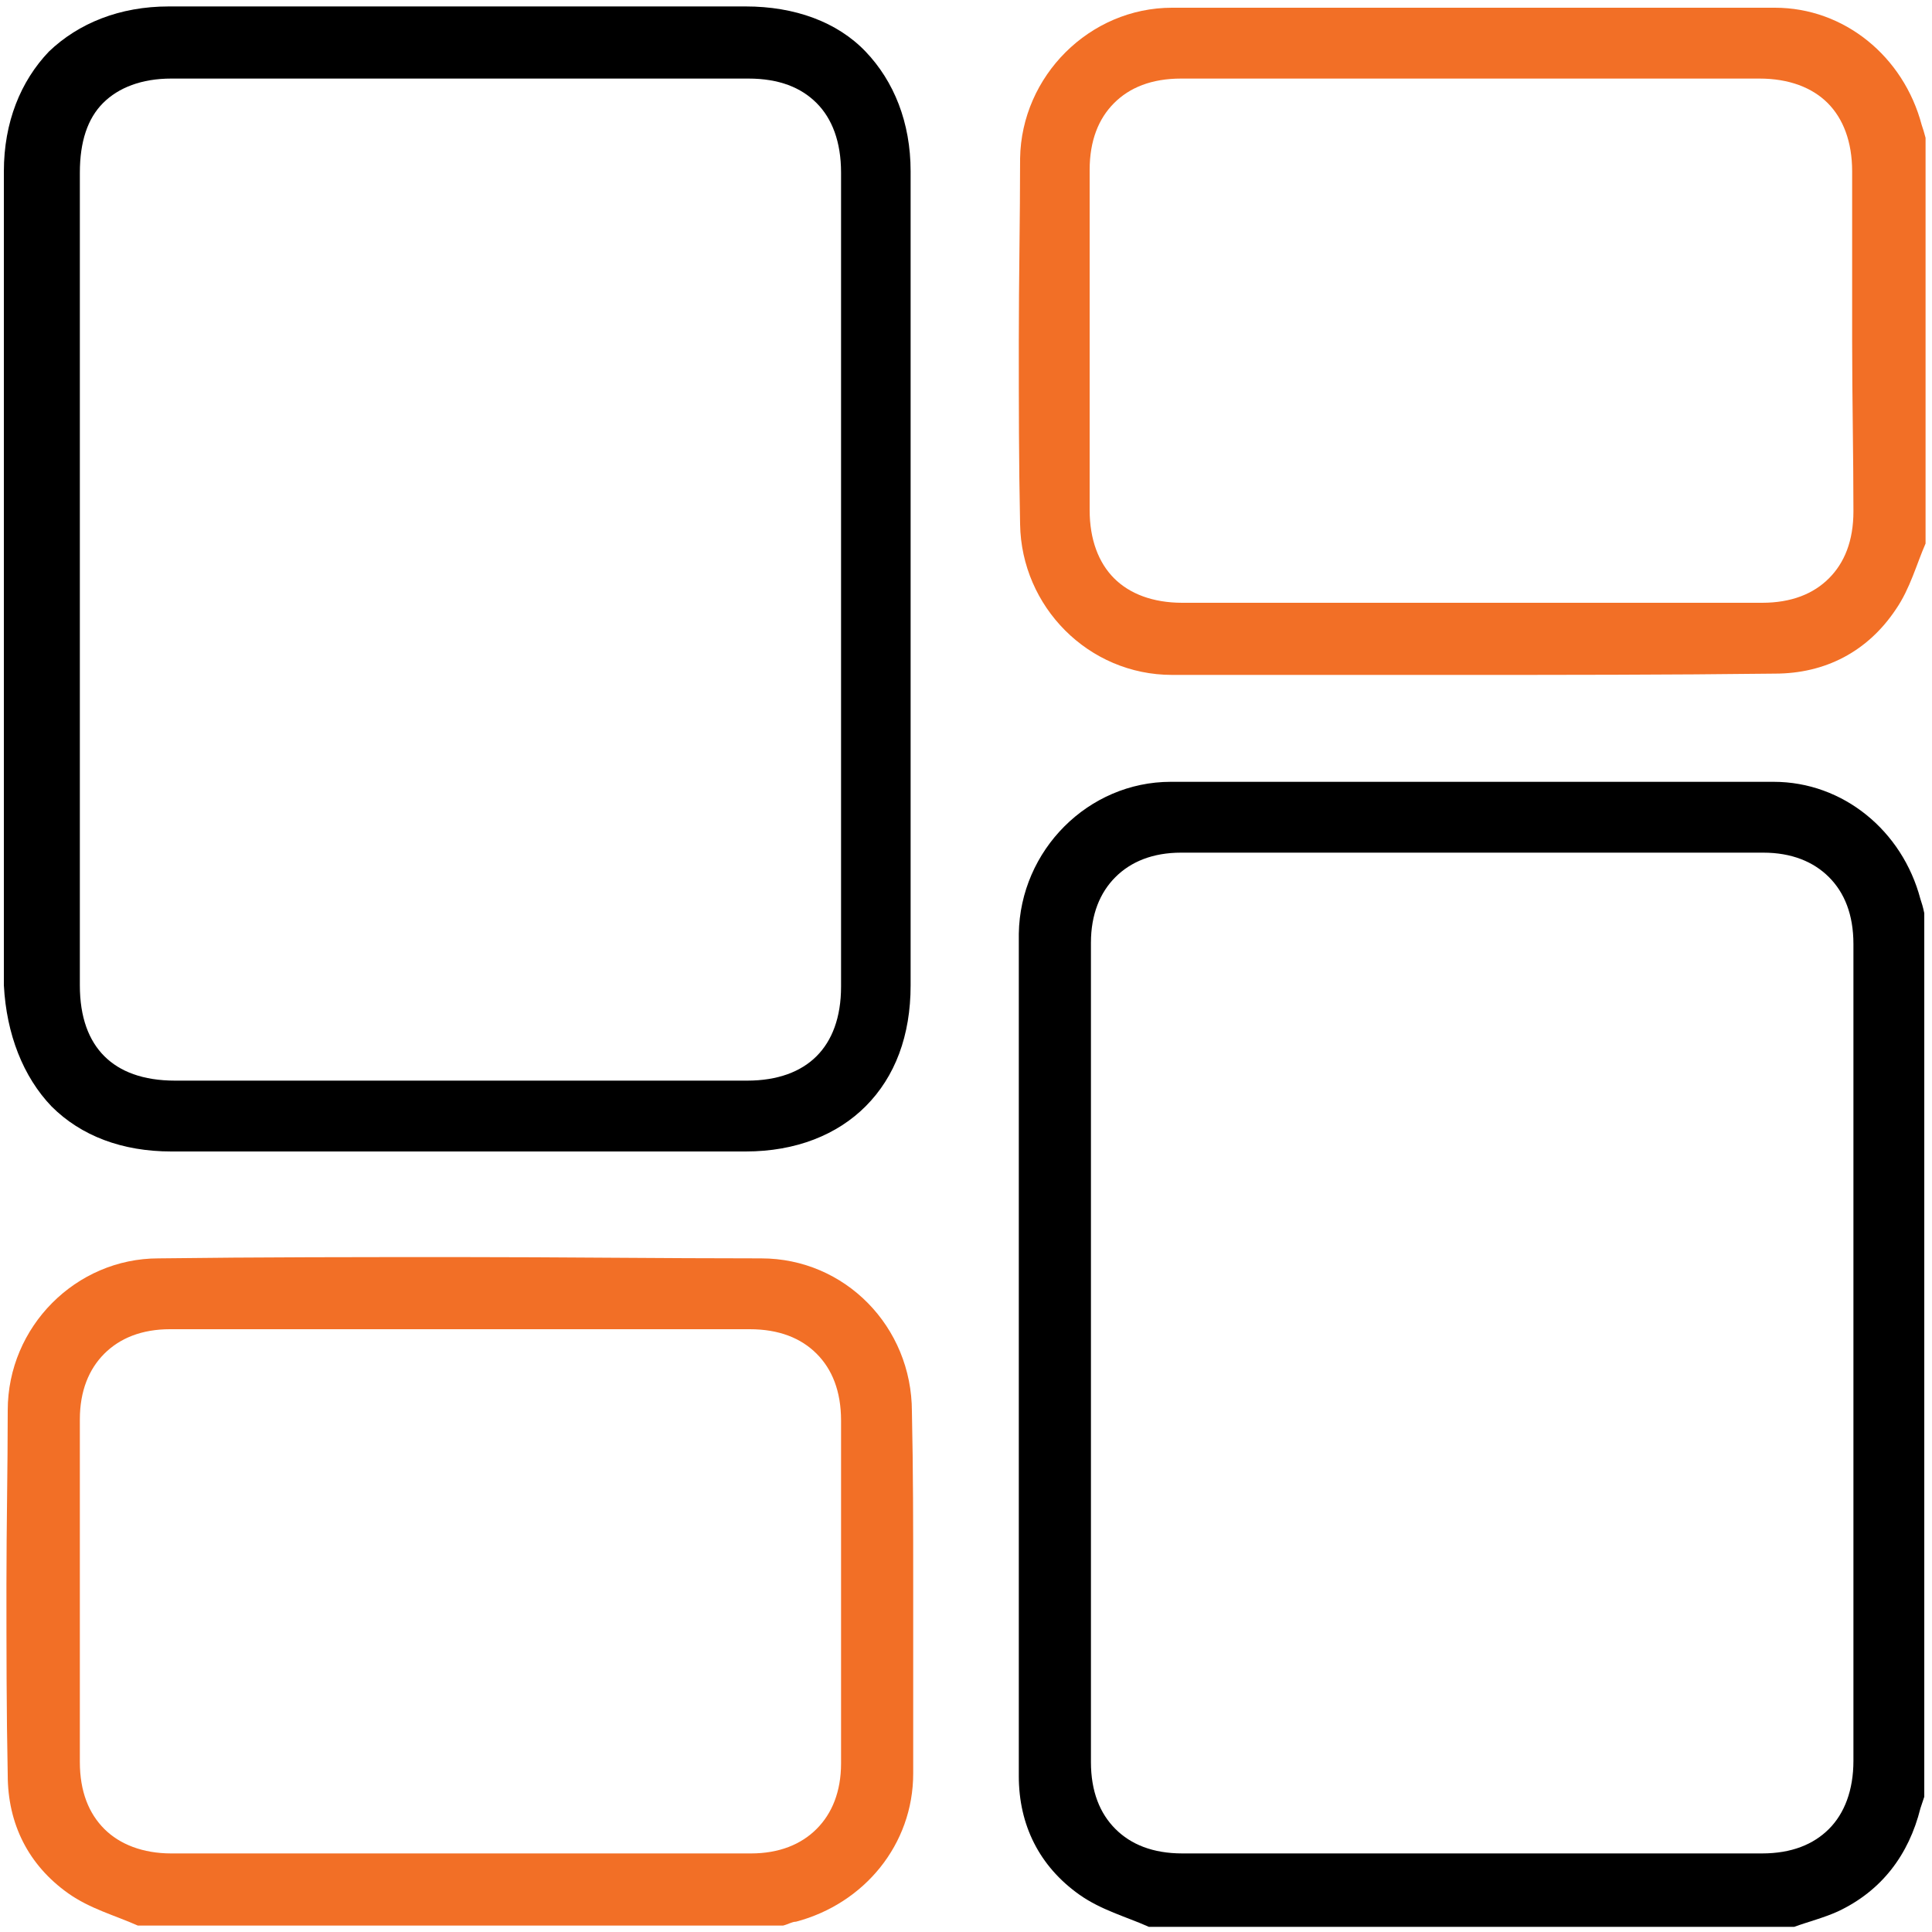
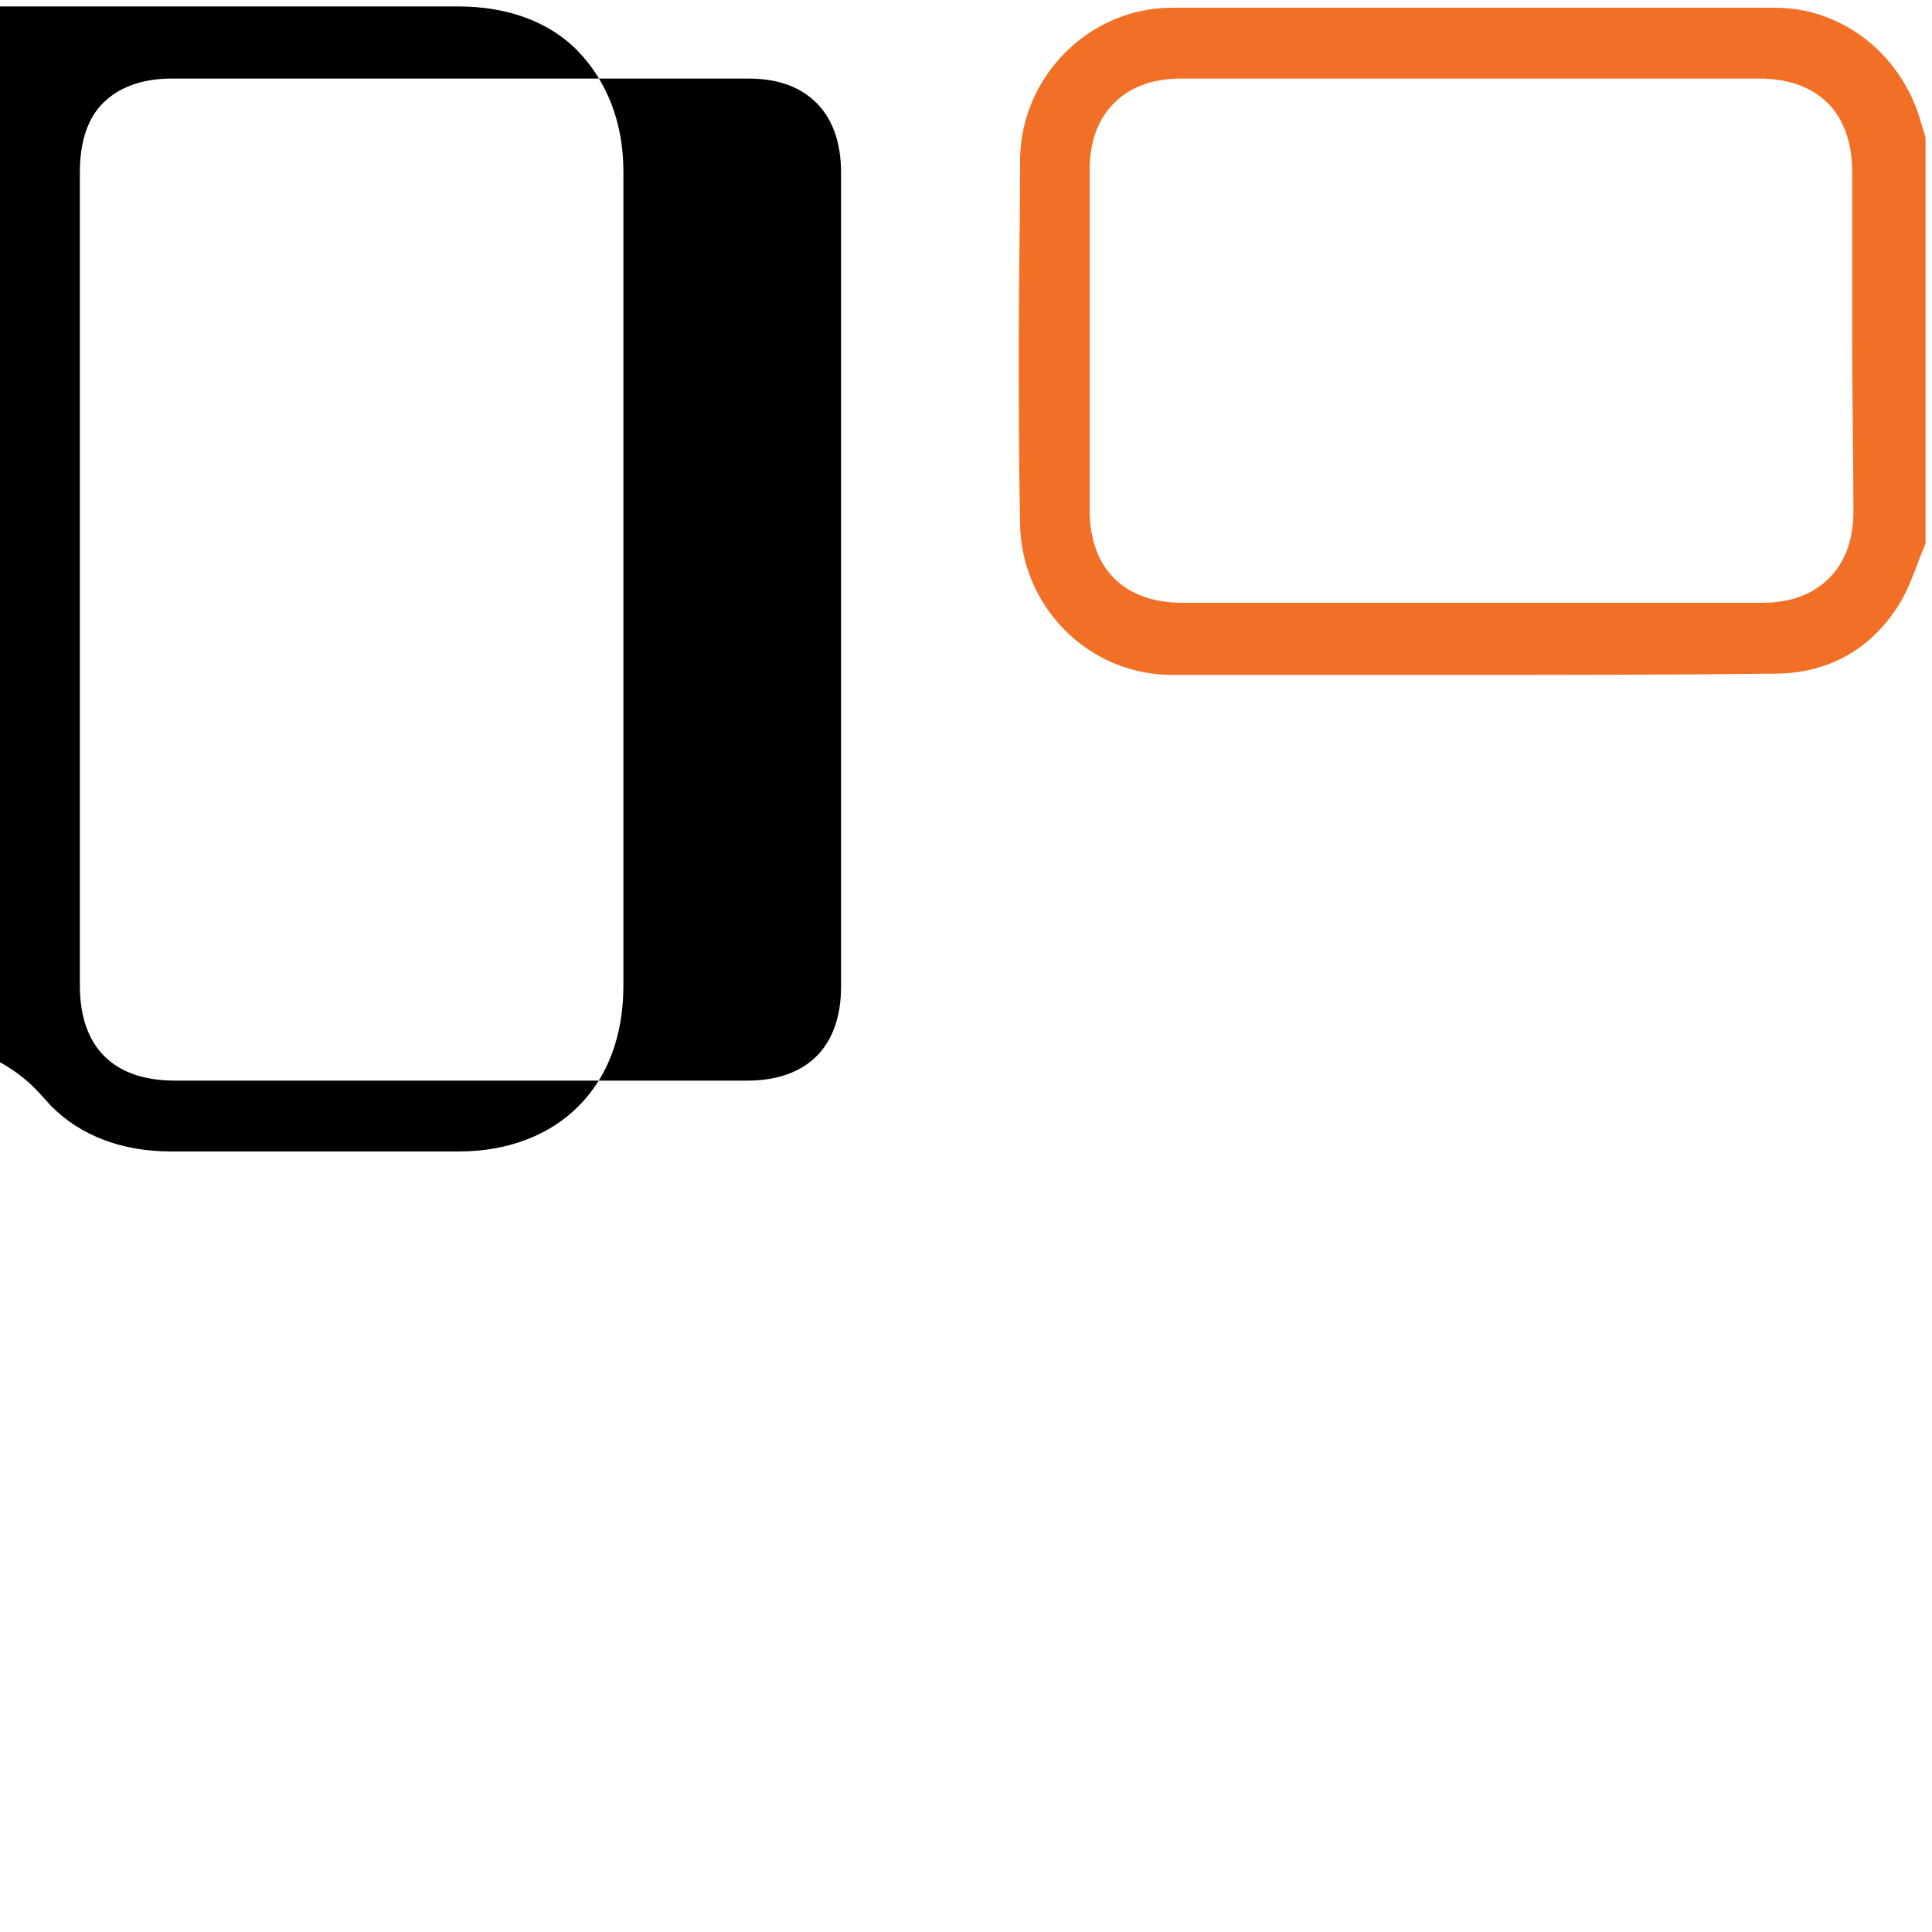
<svg xmlns="http://www.w3.org/2000/svg" version="1.1" id="Layer_1" x="0px" y="0px" viewBox="0 0 150 150" style="enable-background:new 0 0 150 150;" xml:space="preserve">
  <style type="text/css"> .st0{fill:#F26F26;} </style>
  <g>
-     <path d="M149.1,69.8c-1.4-5.3-6-9.1-11.4-9.1c-8,0-16.1,0-24.1,0c-7.6,0-15.1,0-22.7,0c-6.4,0-11.7,5.3-11.8,11.8 c0,10.2,0,20.4,0,30.7c0,11.6,0,23.1,0,34.7c0,3.8,1.6,7,4.7,9.2l0,0c1.7,1.2,3.6,1.7,5.4,2.5l0.1,0h0.1c16.6,0,33.1,0,49.7,0h0.1 l0.1,0c1.1-0.4,2.3-0.7,3.4-1.2l0,0c3.4-1.6,5.5-4.4,6.4-8l0,0c0.1-0.3,0.2-0.6,0.3-0.9l0-0.1v-0.1c0-22.7,0-45.5,0-68.2v-0.1 l0-0.1C149.3,70.4,149.2,70.1,149.1,69.8z M143.9,136.7c0,2.3-0.7,4.1-1.9,5.3c-1.2,1.2-2.9,1.9-5.2,1.9c-7.5,0-15,0-22.5,0 c-7.5,0-15,0-22.5,0c-2.3,0-4-0.7-5.2-1.9c-1.2-1.2-1.9-2.9-1.9-5.2c0-10.6,0-21.2,0-31.8c0-10.6,0-21.2,0-31.8 c0-2.2,0.7-3.9,1.9-5.1c1.2-1.2,2.9-1.9,5.1-1.9c7.7,0,15.3,0,23,0c7.4,0,14.8,0,22.2,0c2.2,0,3.9,0.7,5.1,1.9 c1.2,1.2,1.9,2.9,1.9,5.2c0,4.7,0,9.5,0,14.2c0,5.9,0,11.8,0,17.7c0,5.7,0,11.5,0,17.2C143.9,127.2,143.9,131.9,143.9,136.7l0.5,0 L143.9,136.7z" />
    <path class="st0" d="M149.5,10.7c-0.1-0.4-0.2-0.7-0.3-1l0,0c-1.4-5.3-6-9.1-11.4-9.1c-8,0-16.1,0-24.2,0c-7.5,0-15.1,0-22.6,0 c-6.4,0-11.7,5.3-11.8,11.7c0,4.7-0.1,9.4-0.1,14.2s0,9.4,0.1,14.2c0.1,6.4,5.3,11.7,11.8,11.7c7.3,0,14.7,0,22,0 c8.3,0,16.5,0,24.8-0.1c3.9,0,7.2-1.7,9.4-5c1.1-1.6,1.6-3.5,2.3-5.1l0-0.1v-0.1c0-10.4,0-20.8,0-31.2L149.5,10.7L149.5,10.7z M143.9,39.7c0,2.3-0.7,4-1.9,5.2c-1.2,1.2-2.9,1.9-5.2,1.9c-3,0-5.9,0-8.9,0c-4.6,0-9.1,0-13.7,0c-4.5,0-9,0-13.4,0c-3,0-6,0-9,0 c-2.3,0-4.1-0.7-5.3-1.9c-1.2-1.2-1.9-3-1.9-5.3c0-4.6,0-9.2,0-13.8c0-4.2,0-8.4,0-12.6c0-2.3,0.7-4,1.9-5.2 c1.2-1.2,2.9-1.9,5.2-1.9c7.3,0,14.6,0,21.9,0c7.7,0,15.4,0,23,0c2.3,0,4.1,0.7,5.3,1.9c1.2,1.2,1.9,3,1.9,5.3c0,4.4,0,8.8,0,13.2 S143.9,35.3,143.9,39.7z" />
-     <path class="st0" d="M59.1,97.7L59.1,97.7c-7.8,0-15.6-0.1-23.4-0.1s-15.6,0-23.4,0.1h0c-6.4,0-11.7,5.3-11.7,11.8 c0,4.5-0.1,9-0.1,13.5c0,4.9,0,9.9,0.1,14.8c0,3.8,1.6,7,4.7,9.2h0c1.7,1.2,3.6,1.7,5.4,2.5l0.1,0h0.1c16.6,0,33.1,0,49.7,0h0.1 l0.1,0c0.4-0.1,0.7-0.3,1-0.3l0,0c5.3-1.4,9.1-6,9.1-11.5c0-4.9,0-9.8,0-14.6c0-4.5,0-9-0.1-13.5C70.8,103,65.6,97.7,59.1,97.7z M65.3,136.9L65.3,136.9c0,2.2-0.7,3.9-1.9,5.1c-1.2,1.2-2.9,1.9-5.1,1.9c-2.9,0-5.9,0-8.8,0c-4.6,0-9.1,0-13.7,0 c-4.3,0-8.6,0-12.9,0c-3.2,0-6.4,0-9.6,0h0c-2.2,0-4-0.7-5.2-1.9c-1.2-1.2-1.9-2.9-1.9-5.2c0-4.7,0-9.4,0-14.2c0-4.1,0-8.3,0-12.4 c0-2.2,0.7-3.9,1.9-5.1c1.2-1.2,2.9-1.9,5.1-1.9c7.5,0,15,0,22.5,0s15,0,22.5,0c2.3,0,4,0.7,5.2,1.9c1.2,1.2,1.9,2.9,1.9,5.2 c0,4.6,0,9.1,0,13.7C65.3,128.3,65.3,132.6,65.3,136.9z" />
-     <path d="M4,85.9c2.3,2.3,5.5,3.5,9.3,3.5c7.4,0,14.9,0,22.3,0s14.9,0,22.3,0c3.9,0,7.1-1.3,9.3-3.5c2.3-2.3,3.5-5.5,3.5-9.4 c0-4.3,0-8.6,0-12.8c0-6.2,0-12.4,0-18.7c0-6.4,0-12.8,0-19.2c0-4.2,0-8.3,0-12.5c0-3.8-1.3-7-3.5-9.3c-2.2-2.3-5.5-3.5-9.3-3.5 c-7.5,0-14.9,0-22.4,0s-14.9,0-22.4,0c-3.8,0-7,1.3-9.3,3.5c-2.2,2.3-3.5,5.5-3.5,9.3c0,10.5,0,21,0,31.6c0,10.5,0,21,0,31.6 C0.5,80.3,1.8,83.6,4,85.9z M6.2,13.4C6.2,11,6.8,9.2,8,8c1.2-1.2,3-1.9,5.3-1.9c7.5,0,14.9,0,22.4,0c7.5,0,14.9,0,22.4,0 c2.4,0,4.1,0.7,5.3,1.9c1.2,1.2,1.9,3,1.9,5.4c0,10.5,0,21,0,31.6s0,21,0,31.6c0,2.4-0.7,4.2-1.9,5.4c-1.2,1.2-3,1.9-5.4,1.9 c-7.4,0-14.8,0-22.2,0c-7.4,0-14.8,0-22.2,0c-2.5,0-4.3-0.7-5.5-1.9c-1.2-1.2-1.9-3-1.9-5.5c0-4.5,0-9,0-13.5c0-6,0-12,0-18 c0-6,0-12,0-18C6.2,22.4,6.2,17.9,6.2,13.4z" />
+     <path d="M4,85.9c2.3,2.3,5.5,3.5,9.3,3.5c7.4,0,14.9,0,22.3,0c3.9,0,7.1-1.3,9.3-3.5c2.3-2.3,3.5-5.5,3.5-9.4 c0-4.3,0-8.6,0-12.8c0-6.2,0-12.4,0-18.7c0-6.4,0-12.8,0-19.2c0-4.2,0-8.3,0-12.5c0-3.8-1.3-7-3.5-9.3c-2.2-2.3-5.5-3.5-9.3-3.5 c-7.5,0-14.9,0-22.4,0s-14.9,0-22.4,0c-3.8,0-7,1.3-9.3,3.5c-2.2,2.3-3.5,5.5-3.5,9.3c0,10.5,0,21,0,31.6c0,10.5,0,21,0,31.6 C0.5,80.3,1.8,83.6,4,85.9z M6.2,13.4C6.2,11,6.8,9.2,8,8c1.2-1.2,3-1.9,5.3-1.9c7.5,0,14.9,0,22.4,0c7.5,0,14.9,0,22.4,0 c2.4,0,4.1,0.7,5.3,1.9c1.2,1.2,1.9,3,1.9,5.4c0,10.5,0,21,0,31.6s0,21,0,31.6c0,2.4-0.7,4.2-1.9,5.4c-1.2,1.2-3,1.9-5.4,1.9 c-7.4,0-14.8,0-22.2,0c-7.4,0-14.8,0-22.2,0c-2.5,0-4.3-0.7-5.5-1.9c-1.2-1.2-1.9-3-1.9-5.5c0-4.5,0-9,0-13.5c0-6,0-12,0-18 c0-6,0-12,0-18C6.2,22.4,6.2,17.9,6.2,13.4z" />
  </g>
</svg>